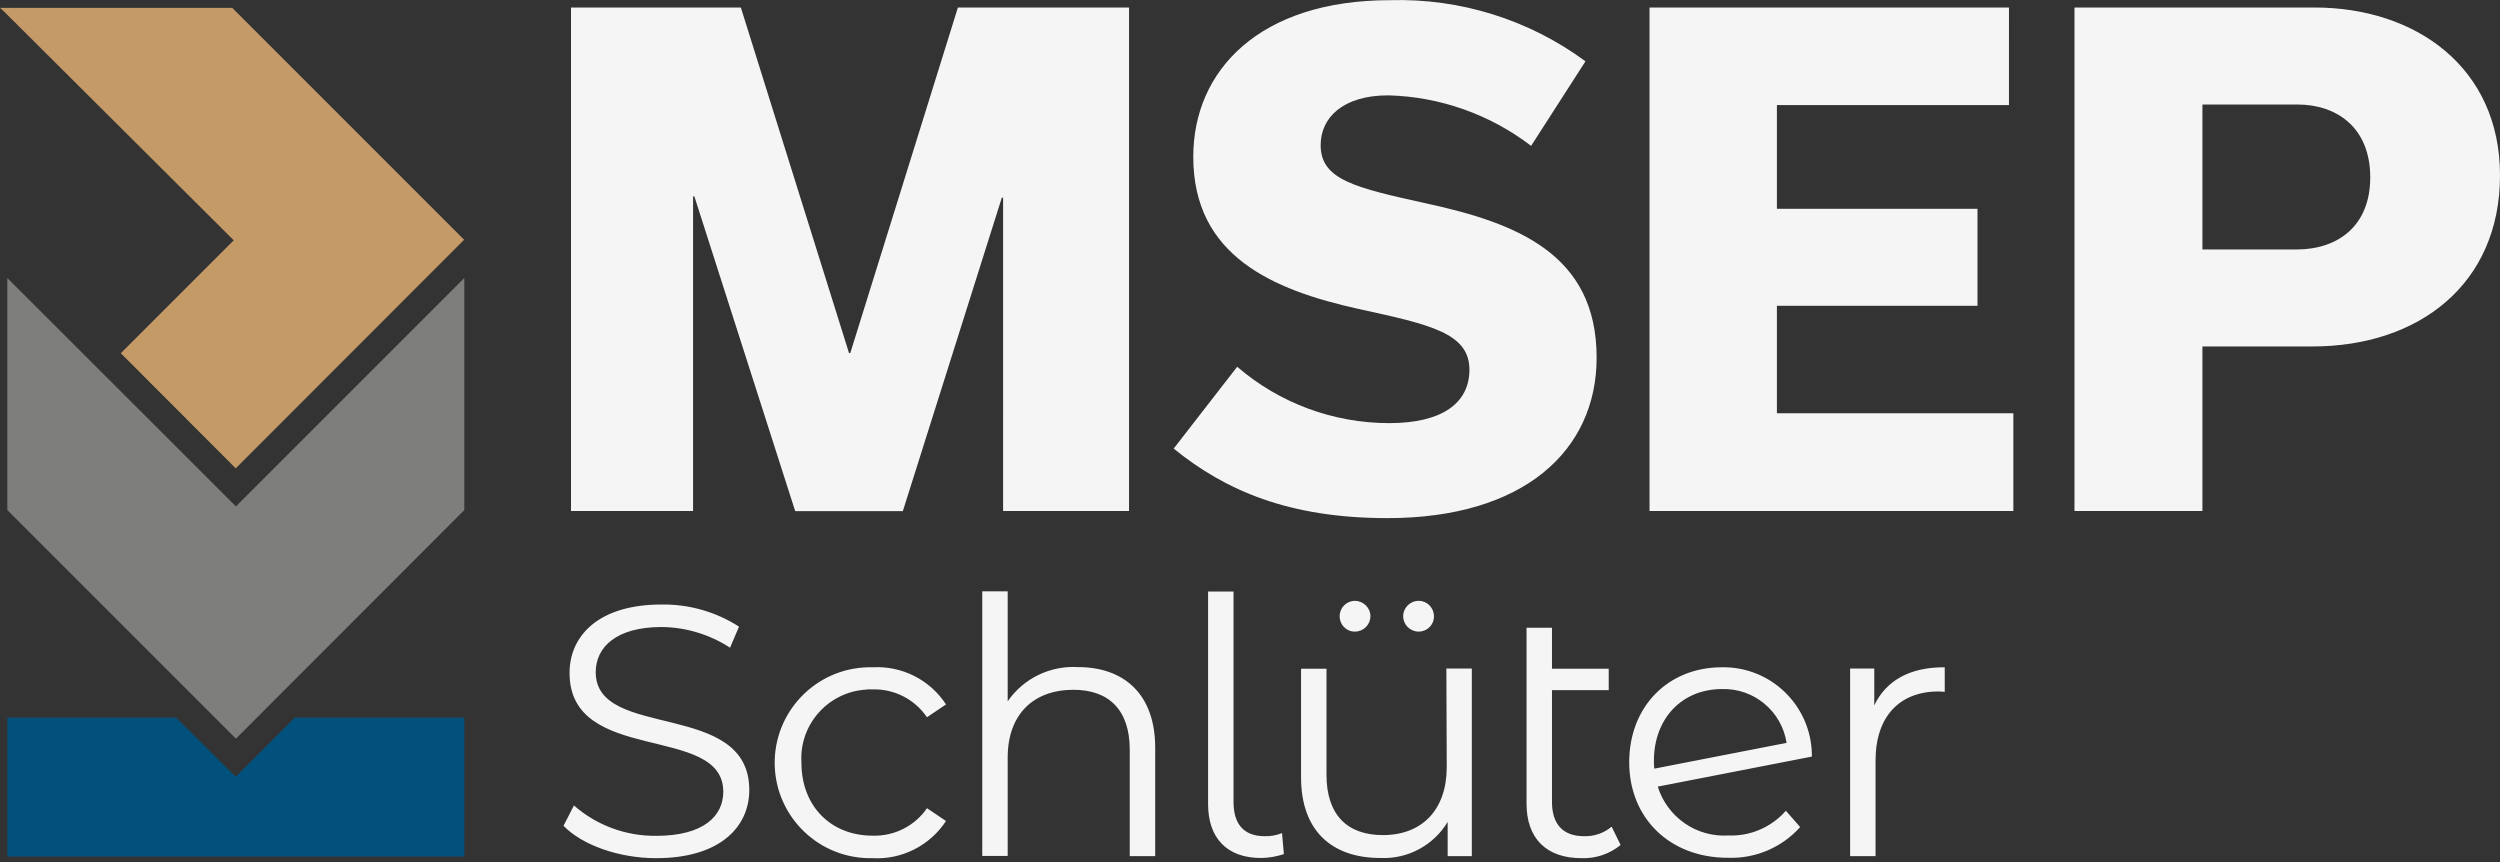
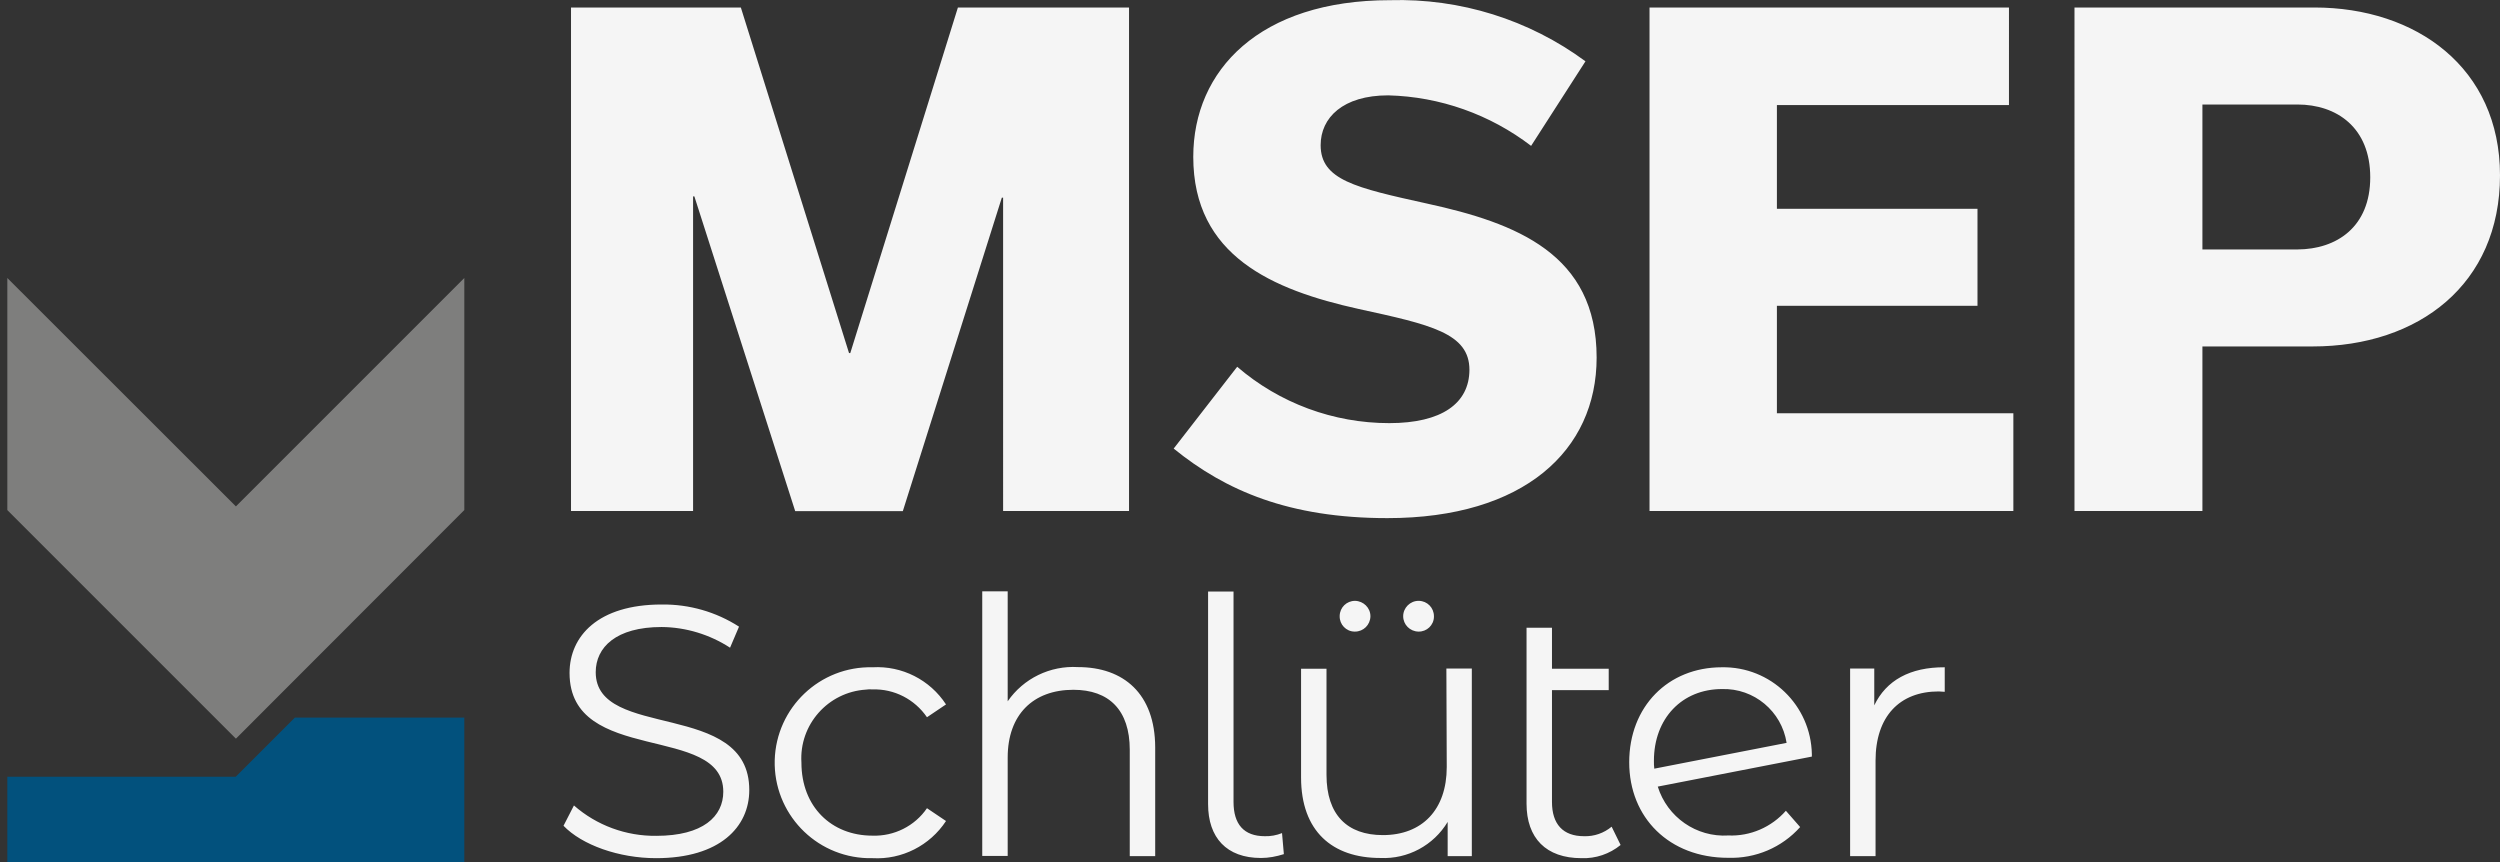
<svg xmlns="http://www.w3.org/2000/svg" version="1.1" id="Ebene_1" x="0px" y="0px" viewBox="0 0 1366 471.2" style="enable-background:new 0 0 1366 471.2;" xml:space="preserve">
  <rect x="0" y="0" width="1366" height="471.2" fill="#333333" stroke="none" />
  <style type="text/css">
	.st0{fill:#F5F5F5;}
	.st1{fill:#7E7E7D;}
	.st2{fill:#02517D;}
	.st3{fill:#C49A66;}
</style>
  <g id="MSEP_Logo_2021_invertiert" transform="translate(-17.6 -5.3)">
    <path id="Schrift_6_" class="st0" d="M396.3,284.5h-66.7V9.4h92.8l59.1,188.8h0.7L541,9.4h93.5v275.1h-68.8V113.3H565l-54.1,171.3   h-58.8L397,112.6h-0.7L396.3,284.5z M776.7,236.5c-30.5,0-60-10.9-83.1-30.8l-34.7,44.7c28.3,23,63.1,38,116.8,38   c74.5,0,114.3-36.9,114.3-87.7c0-56.6-43.7-73.5-92.8-84.2c-39-8.6-58-12.9-58-31.9c0-15,12.2-27.2,36.9-27.2   c28.3,0.7,55.6,10.4,78.1,27.6l29.7-46.2C853,16,815.4,4.3,777.1,5.4c-71.3,0-107.5,38.3-107.5,85.6c0,54.1,43.3,72.7,90.3,83.1   c39.4,8.6,60.6,13.2,60.6,33.3C820.4,225.7,805.4,236.5,776.7,236.5L776.7,236.5z M988.5,172.4h109.6v-53H988.5V62.7h126.8V9.4   H918.9v275.1h198.8v-53.4H988.5V172.4z M1383.6,101.1c0,59.5-44.4,93.5-102.4,93.5H1221v89.9h-69.9V9.4h131.1   C1337.8,9.4,1383.6,42.3,1383.6,101.1L1383.6,101.1z M1312.7,102.2c0-27.2-18.3-39.8-39.8-39.8H1221v79.2h51.9   C1294.4,141.5,1312.7,129.3,1312.7,102.2L1312.7,102.2z M343.1,372.6c0-13.6,11.1-24.7,36-24.7c13.3,0.1,26.3,4.1,37.4,11.3   l4.9-11.5c-12.6-8.1-27.3-12.3-42.3-12.1c-34.7,0-50.3,17.3-50.3,37.4c0,50.5,84,27.5,84,64.9c0,13.5-11.1,24.1-36.6,24.1   c-16.5,0.2-32.6-5.7-45-16.6l-5.7,11.1c10.1,10.5,30.2,17.7,50.6,17.7c34.9,0,50.9-17.1,50.9-37.2   C427.1,387.4,343.1,410,343.1,372.6z M494.3,382c11.9-0.4,23.1,5.4,29.8,15.2l10.4-7c-8.8-13.5-24.1-21.2-40.1-20.3   c-28.8-0.7-52.7,22-53.5,50.8c-0.7,28.8,22,52.7,50.8,53.5c0.9,0,1.8,0,2.7,0c16,0.9,31.3-6.9,40.1-20.3l-10.4-7   c-6.7,9.8-18,15.4-29.8,15c-22.4,0-38.8-15.8-38.8-39.9c-1.3-20.7,14.5-38.6,35.3-39.9C492,381.9,493.1,381.9,494.3,382L494.3,382z    M606.6,369.8c-15.2-0.9-29.8,6.2-38.4,18.7v-60.1h-13.9v144.6h13.9v-53.8c0-23.4,13.9-37,35.9-37c19.5,0,30.8,11.1,30.8,32.8v58.1   h13.9v-59.5C648.7,384.3,631.5,369.8,606.6,369.8z M708.7,462.2c-11.5,0-17.1-6.6-17.1-18.7V328.5h-13.9v116.2   c0,18.3,10.1,29.4,28.9,29.4c4.2,0,8.4-0.8,12.5-2.1l-1-11.5C715.1,461.7,711.9,462.3,708.7,462.2L708.7,462.2z M808.1,424.4   c0,23.4-13.5,37.2-34.9,37.2c-19.5,0-30.8-11.1-30.8-32.9v-58h-13.9v59.4c0,29.4,17.1,44,43.3,44c15,0.7,29.1-6.9,36.8-19.7v18.7   h13.2V370.6h-13.9L808.1,424.4z M749.6,342c-0.1,4.5,3.5,8.3,8,8.4c0.1,0,0.3,0,0.4,0c4.6,0,8.3-3.7,8.4-8.3c0,0,0-0.1,0-0.1   c0-4.6-3.8-8.3-8.4-8.4c-4.6,0-8.3,3.6-8.4,8.2C749.6,341.9,749.6,341.9,749.6,342L749.6,342z M784.3,342c0,4.6,3.7,8.3,8.3,8.4   c0,0,0.1,0,0.1,0c4.5,0.1,8.3-3.5,8.4-8c0-0.1,0-0.3,0-0.4c0-4.6-3.6-8.3-8.2-8.4c-0.1,0-0.1,0-0.2,0   C788.1,333.6,784.3,337.4,784.3,342L784.3,342z M883.1,462.2c-11.5,0-17.5-6.6-17.5-18.7v-61.1h31v-11.7h-31v-22.4h-13.9v96.1   c0,18.9,10.7,29.8,30,29.8c7.8,0.3,15.4-2.3,21.4-7.2l-4.9-10C894,460.5,888.6,462.4,883.1,462.2L883.1,462.2z M1007.6,418.7   l-84.2,16.4c5.2,16.7,21.1,27.8,38.6,26.7c11.9,0.5,23.5-4.5,31.4-13.5l7.8,8.9c-10,11.2-24.4,17.3-39.4,16.8   c-32,0-54-21.8-54-52.2c0-30.4,21.2-51.9,50.6-51.9c26.7-0.5,48.7,20.8,49.2,47.5C1007.6,417.8,1007.6,418.3,1007.6,418.7   L1007.6,418.7z M993.8,411.2c-2.7-17.3-17.8-29.9-35.3-29.4c-21.8,0-37.2,16-37.2,39.2c0,1.4,0,2.9,0.2,4.3L993.8,411.2z    M1041.7,390.7v-20.1h-13.2v102.5h13.9v-52.2c0-24.1,13.1-37.8,34.5-37.8c1,0,2.1,0.2,3.3,0.2v-13.4   C1061.2,369.8,1048.2,377.1,1041.7,390.7L1041.7,390.7z" />
    <path id="Pfad_19" class="st1" d="M21.6,284l124.9,124.9L271.3,284V157.2L146.5,282L21.6,157.2V284z" />
-     <path id="Pfad_20" class="st2" d="M271.3,473.3v-75.9h-92.6l-32.3,32.3l-32.6-32.3H21.6v75.9H271.3z" />
-     <path id="Pfad_21" class="st3" d="M17.6,9.6l2.3,2.1l125.4,124.9l-61.7,61.7l62.8,62.9l124.8-124.9L144.5,9.6H17.6z" />
+     <path id="Pfad_20" class="st2" d="M271.3,473.3v-75.9h-92.6l-32.3,32.3H21.6v75.9H271.3z" />
  </g>
</svg>